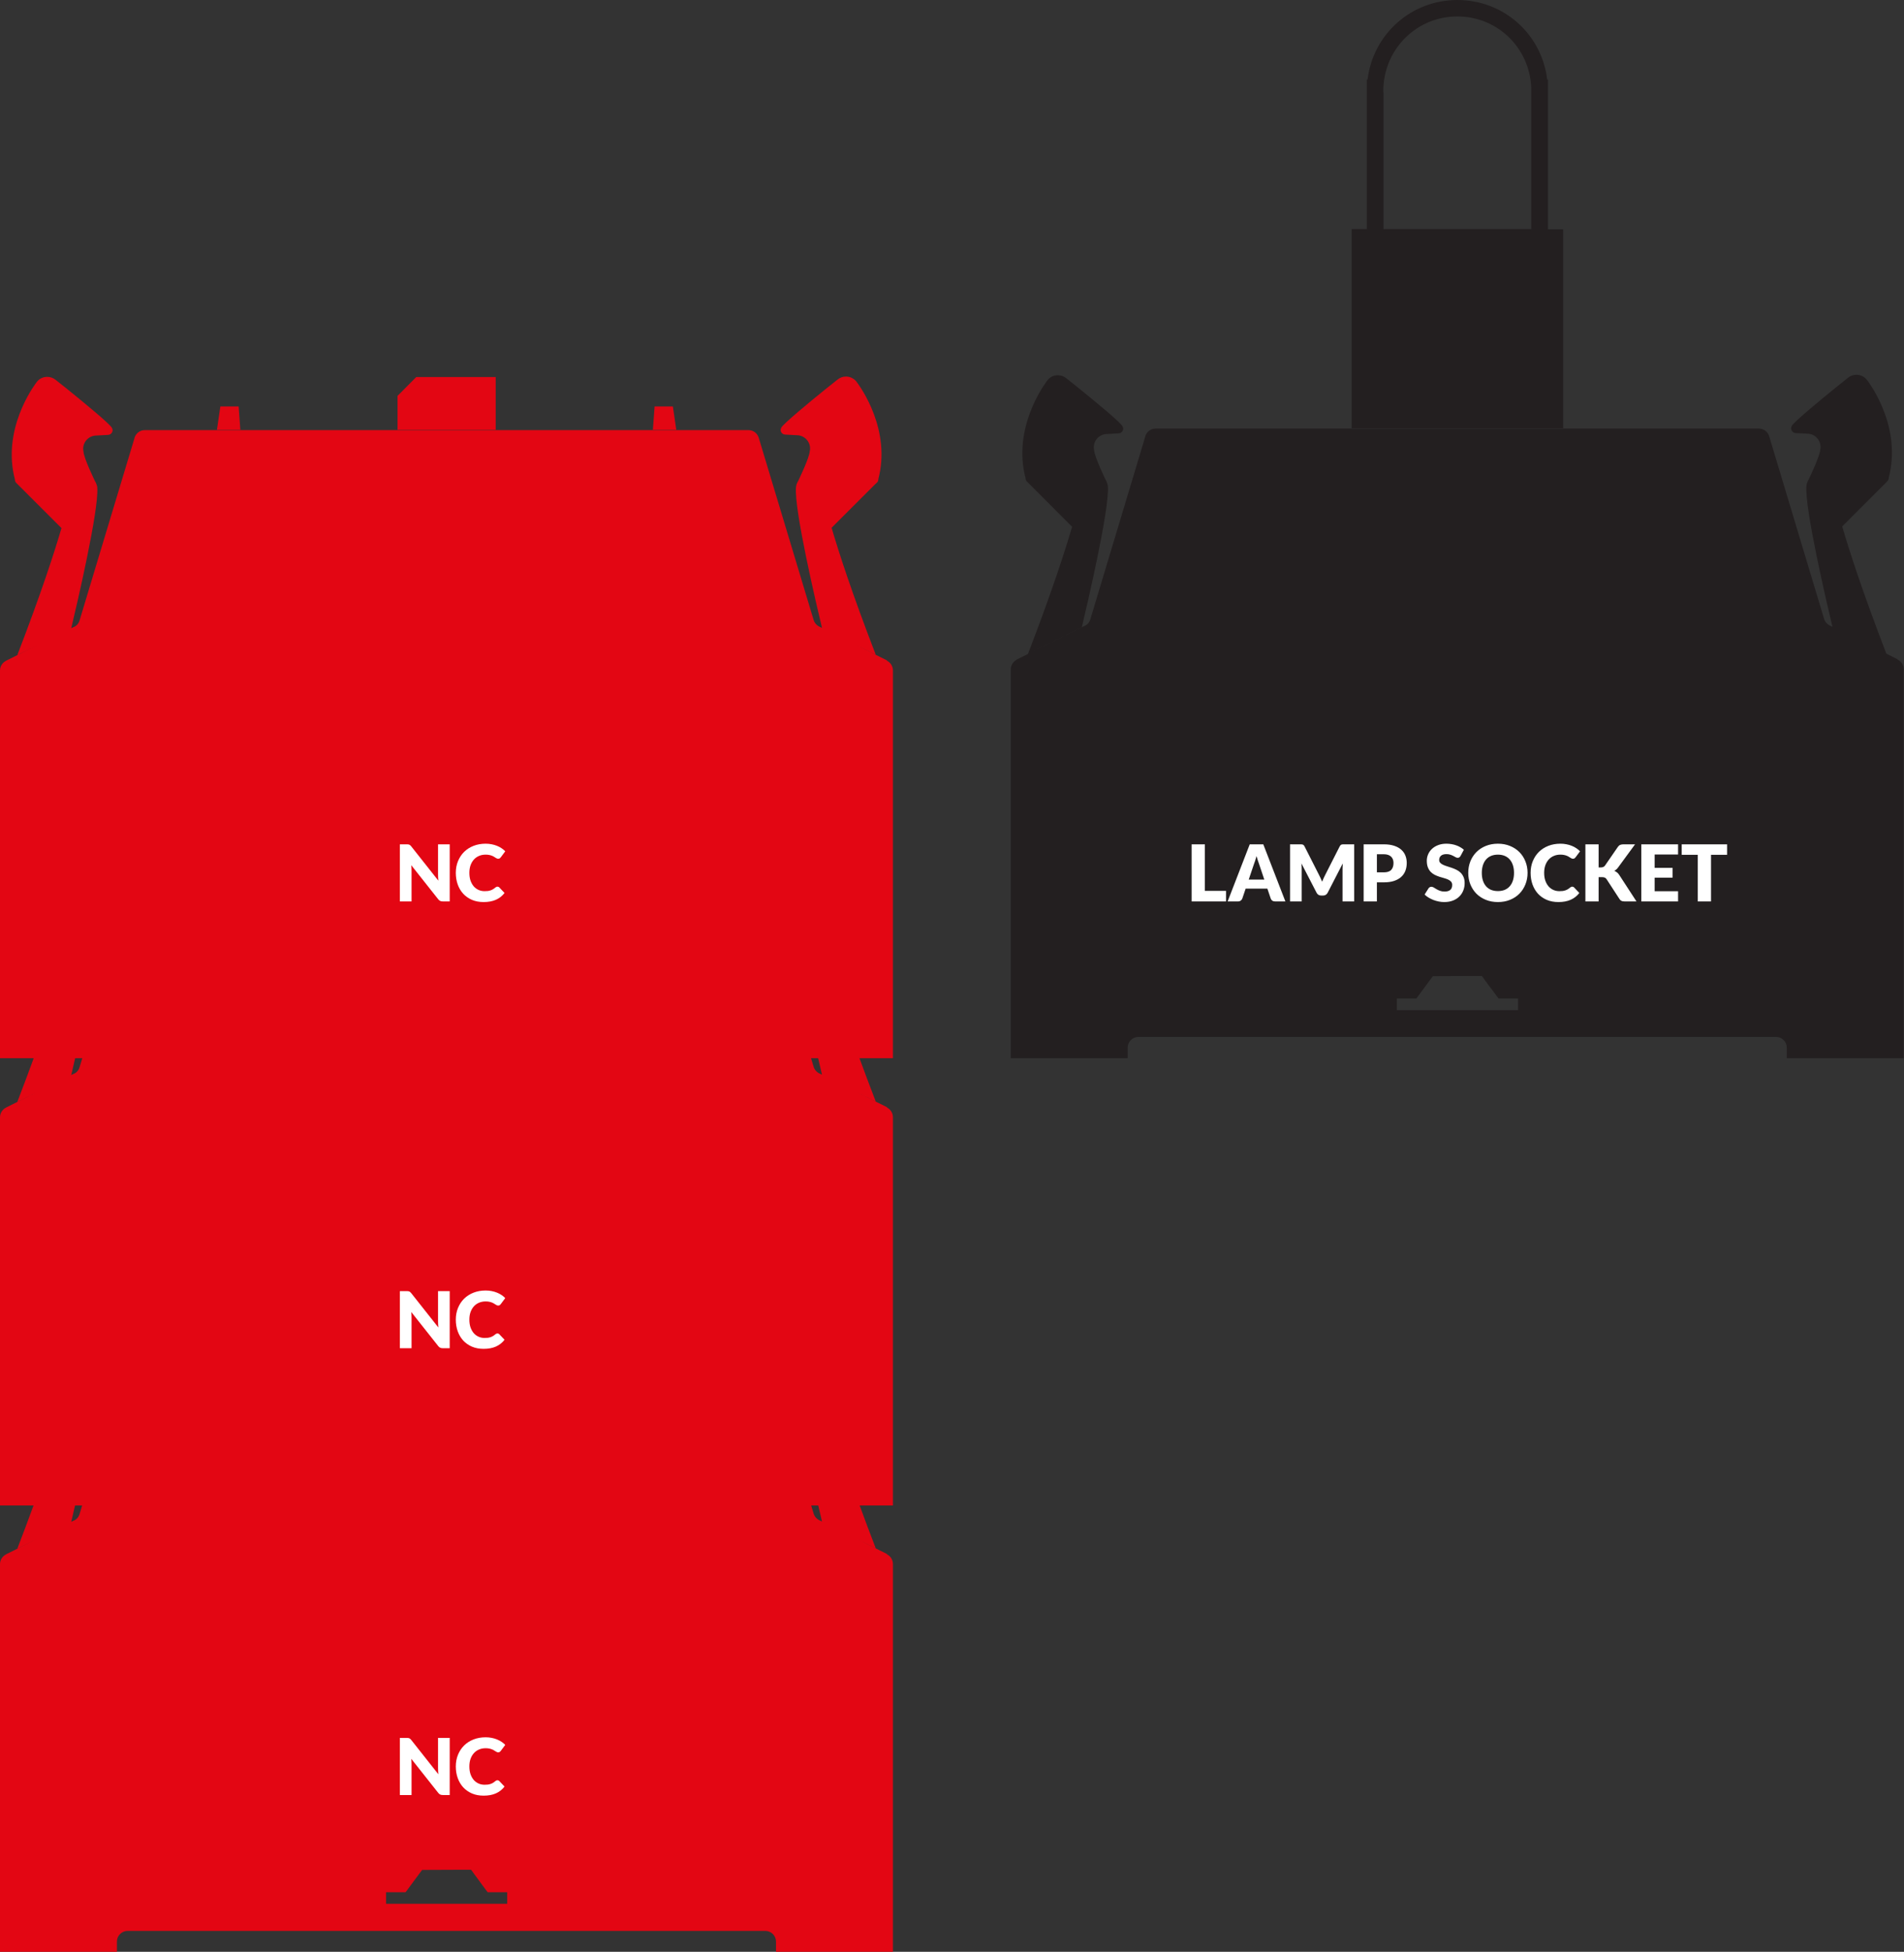
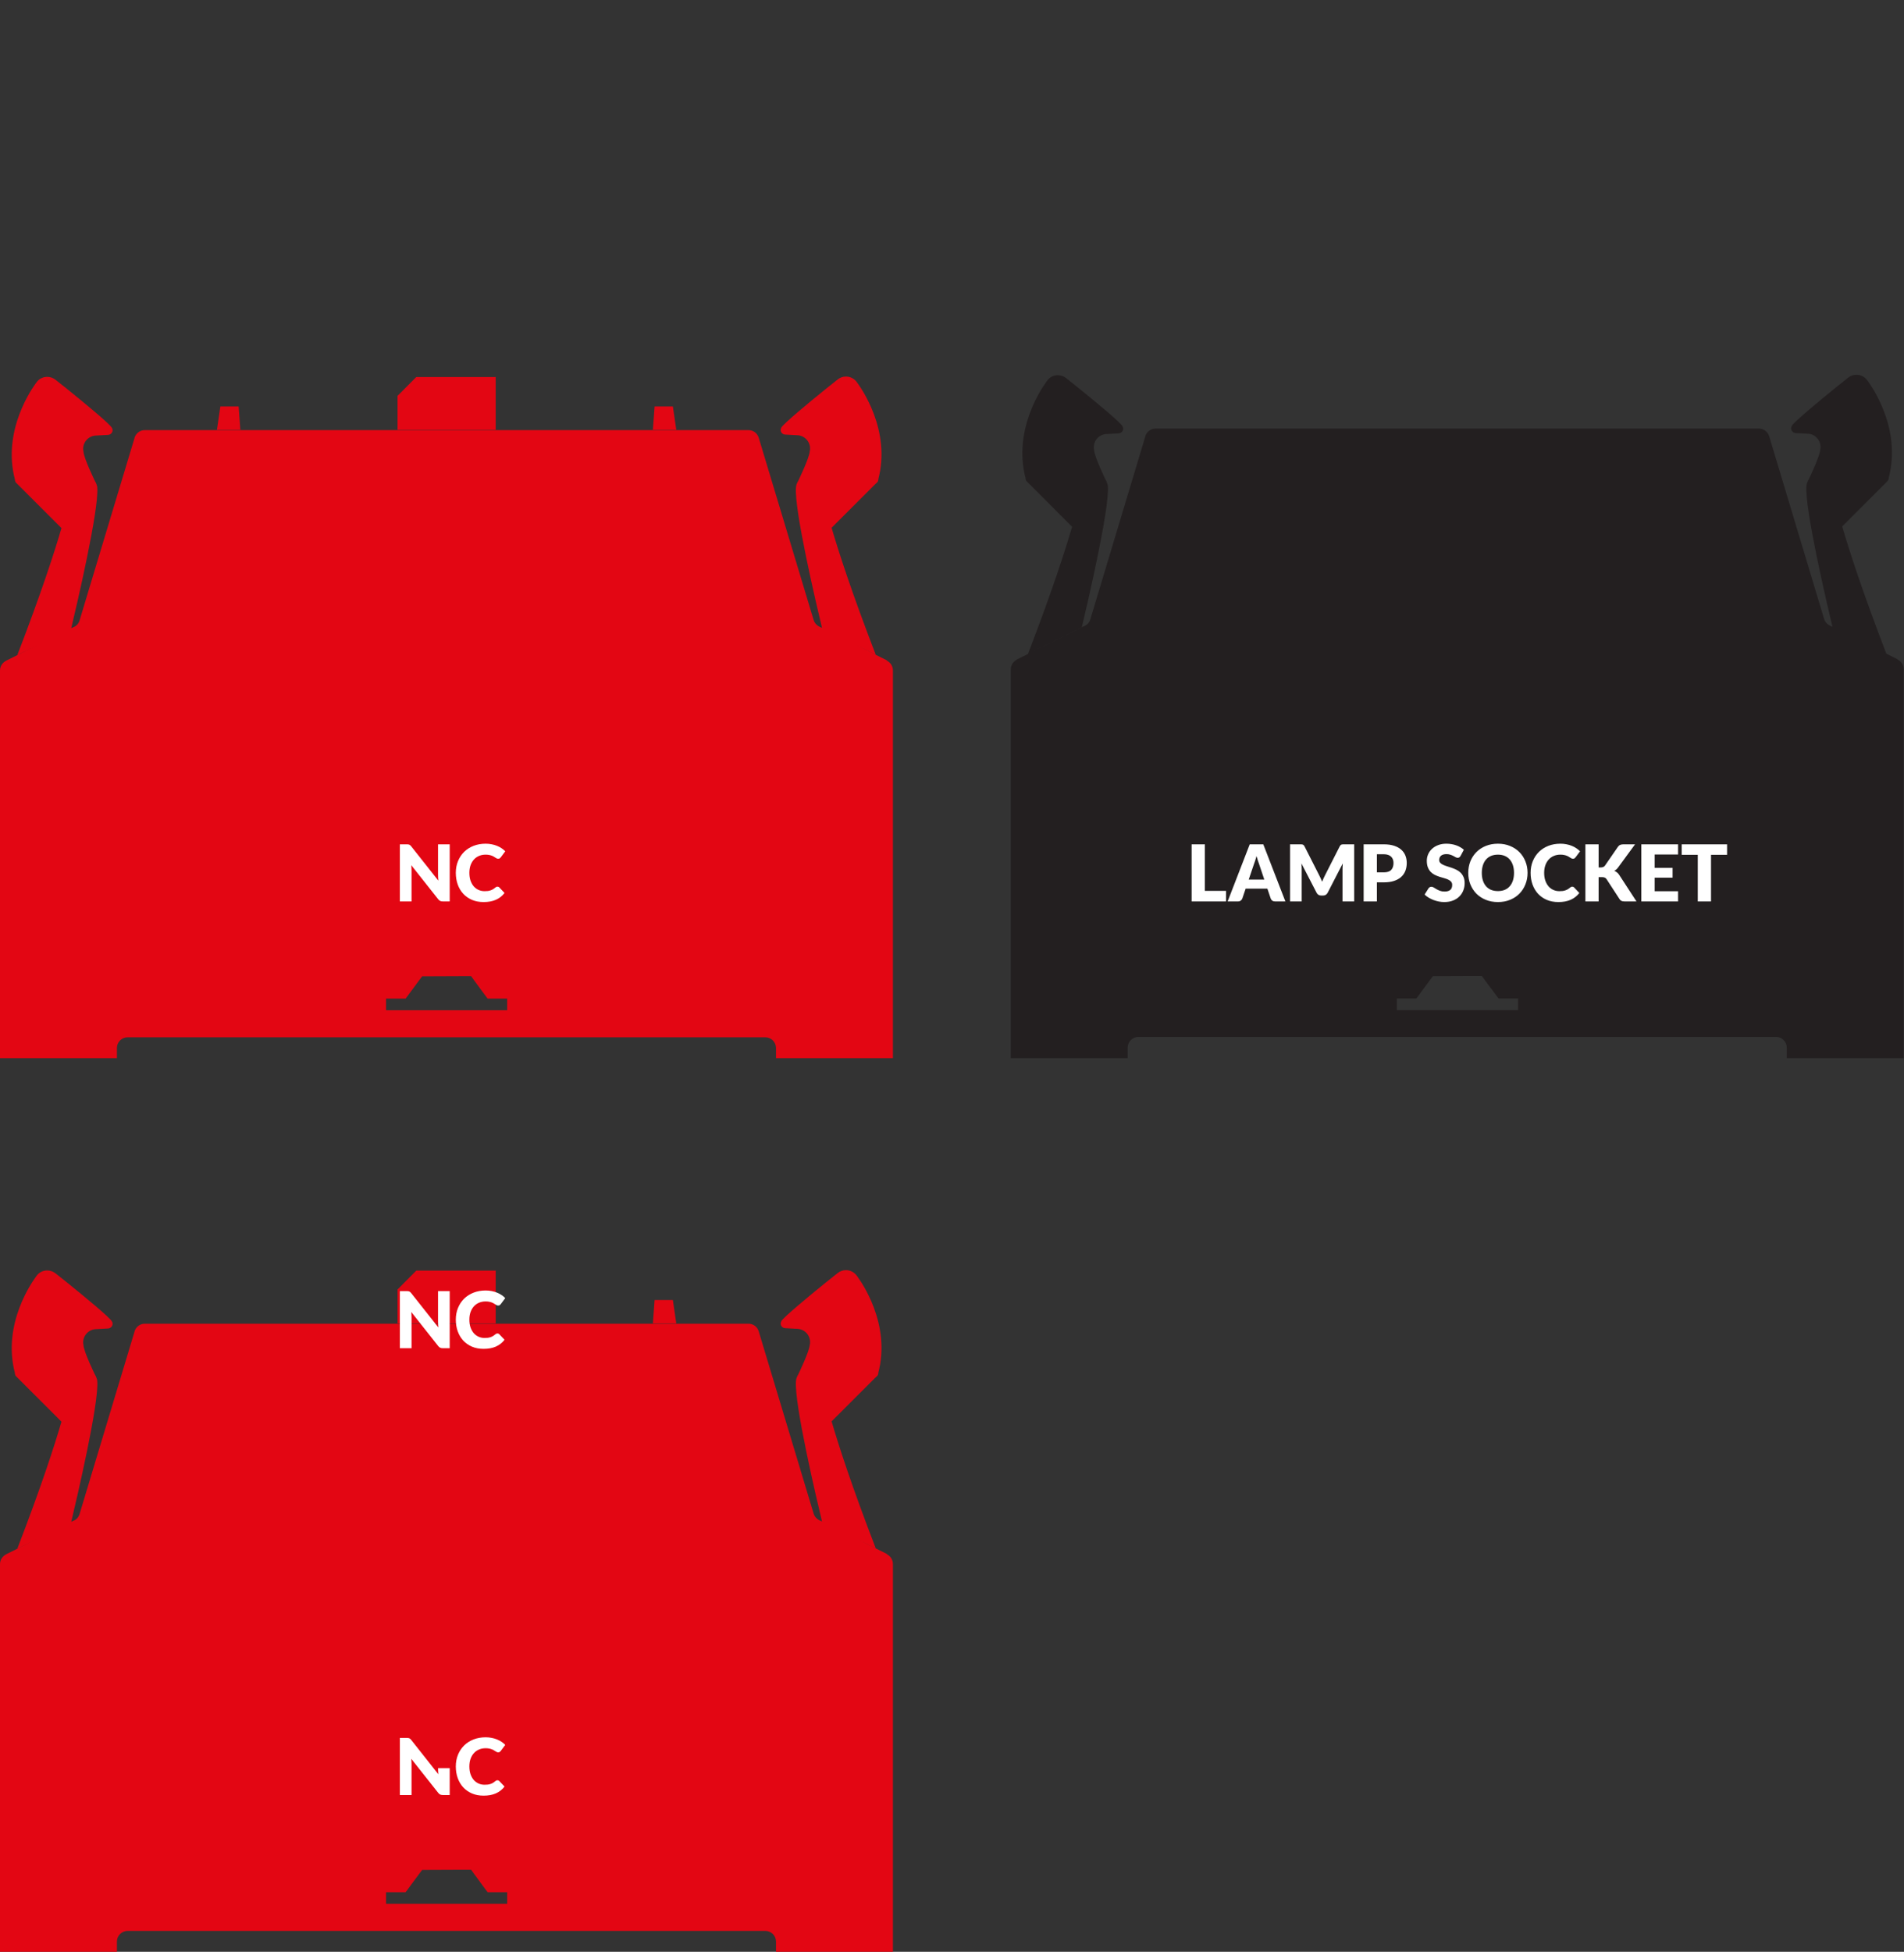
<svg xmlns="http://www.w3.org/2000/svg" width="243" height="249" viewBox="0 0 243 249" fill="none">
  <rect x="0" y="0" width="243" height="249" fill="#333333" stroke="none" />
  <g clip-path="url(#clip0_1292_878)">
    <path d="M113.209 198.253L109.316 196.318L111.767 197.523C108.703 189.585 107.023 184.372 106.134 181.331L111.668 175.802L111.984 175.506C112.063 175.388 112.103 175.23 112.103 175.092C112.201 174.716 112.281 174.341 112.34 173.986C113.348 167.805 109.336 162.731 109.276 162.652C108.96 162.277 108.486 162.04 107.972 162.04C107.557 162.04 107.201 162.178 106.905 162.415C106.905 162.415 106.252 162.928 105.343 163.659C103.288 165.317 99.928 168.102 99.71 168.556V168.575C99.671 168.654 99.631 168.753 99.631 168.852C99.631 169.188 99.908 169.444 100.244 169.444L101.687 169.523C102.636 169.523 103.387 170.293 103.387 171.221C103.387 171.34 103.387 171.458 103.347 171.557C103.308 172.406 101.865 175.368 101.865 175.368C101.805 175.447 101.766 175.546 101.726 175.644C101.647 175.802 101.608 175.98 101.588 176.158C101.331 179.001 104.217 191.224 104.908 194.107L104.671 193.988C104.276 193.83 103.96 193.495 103.841 193.1L96.825 169.819C96.647 169.267 96.133 168.872 95.52 168.872H18.48C17.867 168.872 17.373 169.267 17.175 169.819C17.175 169.819 17.175 169.839 17.175 169.859L10.159 193.139C10.04 193.554 9.744 193.89 9.329 194.028L9.092 194.146C9.783 191.263 12.649 179.021 12.412 176.197C12.412 176.02 12.333 175.842 12.274 175.684C12.234 175.585 12.194 175.486 12.135 175.407C12.135 175.407 10.692 172.465 10.653 171.597C10.633 171.478 10.613 171.36 10.613 171.261C10.613 170.333 11.364 169.563 12.313 169.563L13.756 169.484C14.092 169.484 14.369 169.207 14.369 168.891C14.369 168.793 14.349 168.694 14.29 168.615C14.29 168.615 14.29 168.615 14.29 168.595C14.072 168.121 10.712 165.357 8.657 163.698C7.748 162.968 7.095 162.454 7.095 162.454C6.799 162.217 6.423 162.079 6.028 162.079C5.494 162.079 5.02 162.316 4.724 162.691C4.664 162.77 0.652 167.845 1.66 174.025C1.719 174.4 1.799 174.756 1.897 175.131C1.897 175.289 1.937 175.427 2.016 175.546L2.312 175.842L7.846 181.371C6.957 184.412 5.277 189.624 2.214 197.562L4.664 196.358L0.771 198.293H0.791C0.336 198.51 0 198.984 0 199.537V249.059H14.922V247.697C14.922 246.947 15.535 246.334 16.286 246.334H97.675C98.426 246.334 99.038 246.947 99.038 247.697V249.059H113.96V199.537C113.96 198.984 113.644 198.51 113.19 198.293L113.209 198.253ZM64.728 242.879H49.272V241.398H51.763L52.019 241.062L52.118 240.924L52.79 240.016L53.403 239.186L53.877 238.555H53.897L58.779 238.535H60.123L60.301 238.772L60.597 239.186L60.834 239.502L60.992 239.72L61.21 240.016L61.368 240.233L61.981 241.062L62.237 241.398H64.728V242.879Z" fill="#E30613" />
    <path d="M63.265 166.423V164.508V162.099H53.126L50.734 164.508V168.832H63.265V166.423Z" fill="#E30613" />
-     <path d="M30.456 165.85H28.124L27.689 168.832H30.674L30.456 165.85Z" fill="#E30613" />
    <path d="M85.876 165.85H83.544L83.326 168.832H86.311L85.876 165.85Z" fill="#E30613" />
-     <path d="M51.925 221.715C51.998 221.715 52.06 221.718 52.11 221.725C52.16 221.732 52.205 221.745 52.245 221.765C52.285 221.782 52.323 221.807 52.36 221.84C52.396 221.873 52.438 221.918 52.485 221.975L55.945 226.35C55.931 226.21 55.921 226.075 55.915 225.945C55.908 225.812 55.905 225.687 55.905 225.57V221.715H57.395V229H56.515C56.385 229 56.275 228.98 56.185 228.94C56.095 228.9 56.008 228.827 55.925 228.72L52.49 224.38C52.5 224.507 52.508 224.632 52.515 224.755C52.521 224.875 52.525 224.988 52.525 225.095V229H51.035V221.715H51.925ZM63.488 227.115C63.528 227.115 63.568 227.123 63.608 227.14C63.648 227.153 63.687 227.178 63.723 227.215L64.393 227.92C64.1 228.303 63.731 228.593 63.288 228.79C62.848 228.983 62.327 229.08 61.723 229.08C61.17 229.08 60.673 228.987 60.233 228.8C59.797 228.61 59.425 228.35 59.118 228.02C58.815 227.687 58.581 227.293 58.418 226.84C58.255 226.383 58.173 225.888 58.173 225.355C58.173 224.812 58.267 224.313 58.453 223.86C58.64 223.403 58.9 223.01 59.233 222.68C59.57 222.35 59.971 222.093 60.438 221.91C60.905 221.727 61.42 221.635 61.983 221.635C62.257 221.635 62.513 221.66 62.753 221.71C62.996 221.757 63.223 221.823 63.433 221.91C63.643 221.993 63.837 222.095 64.013 222.215C64.19 222.332 64.347 222.462 64.483 222.605L63.913 223.37C63.877 223.417 63.833 223.46 63.783 223.5C63.733 223.537 63.663 223.555 63.573 223.555C63.513 223.555 63.456 223.542 63.403 223.515C63.35 223.488 63.293 223.457 63.233 223.42C63.173 223.38 63.106 223.338 63.033 223.295C62.963 223.248 62.878 223.207 62.778 223.17C62.681 223.13 62.566 223.097 62.433 223.07C62.303 223.043 62.15 223.03 61.973 223.03C61.666 223.03 61.386 223.085 61.133 223.195C60.88 223.302 60.661 223.457 60.478 223.66C60.298 223.86 60.157 224.103 60.053 224.39C59.953 224.677 59.903 224.998 59.903 225.355C59.903 225.728 59.953 226.06 60.053 226.35C60.157 226.64 60.295 226.885 60.468 227.085C60.645 227.282 60.85 227.432 61.083 227.535C61.316 227.638 61.566 227.69 61.833 227.69C61.986 227.69 62.127 227.683 62.253 227.67C62.38 227.653 62.496 227.627 62.603 227.59C62.713 227.553 62.816 227.507 62.913 227.45C63.013 227.39 63.113 227.317 63.213 227.23C63.253 227.197 63.297 227.17 63.343 227.15C63.39 227.127 63.438 227.115 63.488 227.115Z" fill="white" />
+     <path d="M51.925 221.715C51.998 221.715 52.06 221.718 52.11 221.725C52.16 221.732 52.205 221.745 52.245 221.765C52.285 221.782 52.323 221.807 52.36 221.84C52.396 221.873 52.438 221.918 52.485 221.975L55.945 226.35C55.931 226.21 55.921 226.075 55.915 225.945C55.908 225.812 55.905 225.687 55.905 225.57H57.395V229H56.515C56.385 229 56.275 228.98 56.185 228.94C56.095 228.9 56.008 228.827 55.925 228.72L52.49 224.38C52.5 224.507 52.508 224.632 52.515 224.755C52.521 224.875 52.525 224.988 52.525 225.095V229H51.035V221.715H51.925ZM63.488 227.115C63.528 227.115 63.568 227.123 63.608 227.14C63.648 227.153 63.687 227.178 63.723 227.215L64.393 227.92C64.1 228.303 63.731 228.593 63.288 228.79C62.848 228.983 62.327 229.08 61.723 229.08C61.17 229.08 60.673 228.987 60.233 228.8C59.797 228.61 59.425 228.35 59.118 228.02C58.815 227.687 58.581 227.293 58.418 226.84C58.255 226.383 58.173 225.888 58.173 225.355C58.173 224.812 58.267 224.313 58.453 223.86C58.64 223.403 58.9 223.01 59.233 222.68C59.57 222.35 59.971 222.093 60.438 221.91C60.905 221.727 61.42 221.635 61.983 221.635C62.257 221.635 62.513 221.66 62.753 221.71C62.996 221.757 63.223 221.823 63.433 221.91C63.643 221.993 63.837 222.095 64.013 222.215C64.19 222.332 64.347 222.462 64.483 222.605L63.913 223.37C63.877 223.417 63.833 223.46 63.783 223.5C63.733 223.537 63.663 223.555 63.573 223.555C63.513 223.555 63.456 223.542 63.403 223.515C63.35 223.488 63.293 223.457 63.233 223.42C63.173 223.38 63.106 223.338 63.033 223.295C62.963 223.248 62.878 223.207 62.778 223.17C62.681 223.13 62.566 223.097 62.433 223.07C62.303 223.043 62.15 223.03 61.973 223.03C61.666 223.03 61.386 223.085 61.133 223.195C60.88 223.302 60.661 223.457 60.478 223.66C60.298 223.86 60.157 224.103 60.053 224.39C59.953 224.677 59.903 224.998 59.903 225.355C59.903 225.728 59.953 226.06 60.053 226.35C60.157 226.64 60.295 226.885 60.468 227.085C60.645 227.282 60.85 227.432 61.083 227.535C61.316 227.638 61.566 227.69 61.833 227.69C61.986 227.69 62.127 227.683 62.253 227.67C62.38 227.653 62.496 227.627 62.603 227.59C62.713 227.553 62.816 227.507 62.913 227.45C63.013 227.39 63.113 227.317 63.213 227.23C63.253 227.197 63.297 227.17 63.343 227.15C63.39 227.127 63.438 227.115 63.488 227.115Z" fill="white" />
  </g>
  <g clip-path="url(#clip1_1292_878)">
-     <path d="M113.209 141.253L109.316 139.318L111.767 140.523C108.703 132.585 107.023 127.372 106.134 124.331L111.668 118.802L111.984 118.506C112.063 118.388 112.103 118.23 112.103 118.092C112.201 117.716 112.281 117.341 112.34 116.986C113.348 110.805 109.336 105.731 109.276 105.652C108.96 105.277 108.486 105.04 107.972 105.04C107.557 105.04 107.201 105.178 106.905 105.415C106.905 105.415 106.252 105.928 105.343 106.659C103.288 108.317 99.928 111.102 99.71 111.556V111.575C99.671 111.654 99.631 111.753 99.631 111.852C99.631 112.188 99.908 112.444 100.244 112.444L101.687 112.523C102.636 112.523 103.387 113.293 103.387 114.221C103.387 114.34 103.387 114.458 103.347 114.557C103.308 115.406 101.865 118.368 101.865 118.368C101.805 118.447 101.766 118.546 101.726 118.644C101.647 118.802 101.608 118.98 101.588 119.158C101.331 122.001 104.217 134.224 104.908 137.107L104.671 136.988C104.276 136.83 103.96 136.495 103.841 136.1L96.825 112.819C96.647 112.267 96.133 111.872 95.52 111.872H18.48C17.867 111.872 17.373 112.267 17.175 112.819C17.175 112.819 17.175 112.839 17.175 112.859L10.159 136.139C10.04 136.554 9.744 136.89 9.329 137.028L9.092 137.146C9.783 134.263 12.649 122.021 12.412 119.197C12.412 119.02 12.333 118.842 12.274 118.684C12.234 118.585 12.194 118.486 12.135 118.407C12.135 118.407 10.692 115.465 10.653 114.597C10.633 114.478 10.613 114.36 10.613 114.261C10.613 113.333 11.364 112.563 12.313 112.563L13.756 112.484C14.092 112.484 14.369 112.207 14.369 111.891C14.369 111.793 14.349 111.694 14.29 111.615C14.29 111.615 14.29 111.615 14.29 111.595C14.072 111.121 10.712 108.357 8.657 106.698C7.748 105.968 7.095 105.454 7.095 105.454C6.799 105.217 6.423 105.079 6.028 105.079C5.494 105.079 5.02 105.316 4.724 105.691C4.664 105.77 0.652 110.845 1.66 117.025C1.719 117.4 1.799 117.756 1.897 118.131C1.897 118.289 1.937 118.427 2.016 118.546L2.312 118.842L7.846 124.371C6.957 127.412 5.277 132.624 2.214 140.562L4.664 139.358L0.771 141.293H0.791C0.336 141.51 0 141.984 0 142.537V192.059H14.922V190.697C14.922 189.947 15.535 189.334 16.286 189.334H97.675C98.426 189.334 99.038 189.947 99.038 190.697V192.059H113.96V142.537C113.96 141.984 113.644 141.51 113.19 141.293L113.209 141.253ZM64.728 185.879H49.272V184.398H51.763L52.019 184.062L52.118 183.924L52.79 183.016L53.403 182.186L53.877 181.555H53.897L58.779 181.535H60.123L60.301 181.772L60.597 182.186L60.834 182.502L60.992 182.72L61.21 183.016L61.368 183.233L61.981 184.062L62.237 184.398H64.728V185.879Z" fill="#E30613" />
    <path d="M63.265 109.423V107.508V105.099H53.126L50.734 107.508V111.832H63.265V109.423Z" fill="#E30613" />
    <path d="M30.456 108.85H28.124L27.689 111.832H30.674L30.456 108.85Z" fill="#E30613" />
    <path d="M85.876 108.85H83.544L83.326 111.832H86.311L85.876 108.85Z" fill="#E30613" />
    <path d="M51.925 164.715C51.998 164.715 52.06 164.718 52.11 164.725C52.16 164.732 52.205 164.745 52.245 164.765C52.285 164.782 52.323 164.807 52.36 164.84C52.396 164.873 52.438 164.918 52.485 164.975L55.945 169.35C55.931 169.21 55.921 169.075 55.915 168.945C55.908 168.812 55.905 168.687 55.905 168.57V164.715H57.395V172H56.515C56.385 172 56.275 171.98 56.185 171.94C56.095 171.9 56.008 171.827 55.925 171.72L52.49 167.38C52.5 167.507 52.508 167.632 52.515 167.755C52.521 167.875 52.525 167.988 52.525 168.095V172H51.035V164.715H51.925ZM63.488 170.115C63.528 170.115 63.568 170.123 63.608 170.14C63.648 170.153 63.687 170.178 63.723 170.215L64.393 170.92C64.1 171.303 63.731 171.593 63.288 171.79C62.848 171.983 62.327 172.08 61.723 172.08C61.17 172.08 60.673 171.987 60.233 171.8C59.797 171.61 59.425 171.35 59.118 171.02C58.815 170.687 58.581 170.293 58.418 169.84C58.255 169.383 58.173 168.888 58.173 168.355C58.173 167.812 58.267 167.313 58.453 166.86C58.64 166.403 58.9 166.01 59.233 165.68C59.57 165.35 59.971 165.093 60.438 164.91C60.905 164.727 61.42 164.635 61.983 164.635C62.257 164.635 62.513 164.66 62.753 164.71C62.996 164.757 63.223 164.823 63.433 164.91C63.643 164.993 63.837 165.095 64.013 165.215C64.19 165.332 64.347 165.462 64.483 165.605L63.913 166.37C63.877 166.417 63.833 166.46 63.783 166.5C63.733 166.537 63.663 166.555 63.573 166.555C63.513 166.555 63.456 166.542 63.403 166.515C63.35 166.488 63.293 166.457 63.233 166.42C63.173 166.38 63.106 166.338 63.033 166.295C62.963 166.248 62.878 166.207 62.778 166.17C62.681 166.13 62.566 166.097 62.433 166.07C62.303 166.043 62.15 166.03 61.973 166.03C61.666 166.03 61.386 166.085 61.133 166.195C60.88 166.302 60.661 166.457 60.478 166.66C60.298 166.86 60.157 167.103 60.053 167.39C59.953 167.677 59.903 167.998 59.903 168.355C59.903 168.728 59.953 169.06 60.053 169.35C60.157 169.64 60.295 169.885 60.468 170.085C60.645 170.282 60.85 170.432 61.083 170.535C61.316 170.638 61.566 170.69 61.833 170.69C61.986 170.69 62.127 170.683 62.253 170.67C62.38 170.653 62.496 170.627 62.603 170.59C62.713 170.553 62.816 170.507 62.913 170.45C63.013 170.39 63.113 170.317 63.213 170.23C63.253 170.197 63.297 170.17 63.343 170.15C63.39 170.127 63.438 170.115 63.488 170.115Z" fill="white" />
  </g>
  <g clip-path="url(#clip2_1292_878)">
-     <path d="M199.499 42.17V29.248H197.562V10.152H197.463C196.771 4.373 191.929 0 186 0C180.071 0 175.228 4.393 174.537 10.152H174.438V29.228H172.501V54.637H199.499V42.17ZM176.553 11.794V11.24C176.75 6.115 180.881 2.098 186 2.098C191.119 2.098 195.25 6.115 195.427 11.24V29.228H176.572V11.794H176.553Z" fill="#231F20" />
    <path d="M242.209 84.123L240.747 83.391C237.683 75.435 236.003 70.211 235.114 67.164L240.648 61.623L240.945 61.306C241.024 61.187 241.063 61.049 241.063 60.891C241.162 60.514 241.241 60.139 241.3 59.763C242.308 53.588 238.296 48.483 238.237 48.423C237.921 48.047 237.446 47.81 236.932 47.81C236.517 47.81 236.162 47.949 235.865 48.186C235.865 48.186 235.213 48.701 234.304 49.433C232.248 51.095 228.888 53.885 228.671 54.34V54.36C228.631 54.439 228.592 54.538 228.592 54.637C228.592 54.974 228.869 55.251 229.205 55.251L230.647 55.33C231.596 55.33 232.347 56.102 232.347 57.032C232.347 57.15 232.347 57.269 232.308 57.368C232.268 58.219 230.825 61.187 230.825 61.187C230.766 61.267 230.726 61.365 230.687 61.464C230.608 61.623 230.568 61.781 230.549 61.979C230.292 64.829 233.177 77.078 233.869 79.967L233.632 79.848C233.236 79.69 232.92 79.354 232.802 78.958L225.785 55.627C225.607 55.073 225.094 54.677 224.481 54.677H147.48C146.867 54.677 146.373 55.073 146.175 55.627C146.175 55.627 146.175 55.647 146.175 55.666L139.159 78.997C139.04 79.413 138.744 79.749 138.329 79.888L138.092 80.007L136.135 80.976L131.214 83.41L138.072 80.007C138.764 77.117 141.629 64.848 141.392 62.019C141.372 61.84 141.313 61.662 141.254 61.504C141.214 61.405 141.175 61.306 141.115 61.227C141.115 61.227 139.673 58.278 139.633 57.408C139.613 57.289 139.594 57.19 139.594 57.071C139.594 56.141 140.345 55.369 141.293 55.369L142.736 55.29C143.072 55.29 143.349 55.013 143.349 54.697C143.349 54.598 143.329 54.499 143.27 54.42C143.27 54.42 143.27 54.42 143.27 54.4C143.072 53.925 139.692 51.154 137.637 49.492C136.728 48.76 136.076 48.245 136.076 48.245C135.779 48.008 135.404 47.869 135.008 47.869C134.475 47.869 134 48.107 133.704 48.483C133.645 48.562 129.632 53.648 130.64 59.842C130.7 60.218 130.779 60.574 130.878 60.95C130.878 61.108 130.917 61.247 130.996 61.365L131.293 61.662L136.827 67.203C135.937 70.251 134.257 75.475 131.194 83.43L129.751 84.142H129.791C129.336 84.38 129 84.835 129 85.389V135.02H143.922V133.654C143.922 132.902 144.535 132.289 145.286 132.289H226.675C227.426 132.289 228.038 132.902 228.038 133.654V135.02H242.96V85.389C242.96 84.835 242.644 84.36 242.17 84.142L242.209 84.123ZM193.728 128.865H178.272V127.381H180.762L181.019 127.045L181.118 126.906L181.79 125.996L182.403 125.165L182.877 124.532H182.897L187.779 124.512H189.123L189.301 124.749L189.597 125.165L189.834 125.482L189.992 125.699L190.21 125.996L190.388 126.214L191 127.045L191.257 127.381H193.748V128.865H193.728Z" fill="#231F20" />
    <path d="M153.773 113.65H156.473V115H152.083V107.715H153.773V113.65ZM164.049 115H162.739C162.592 115 162.471 114.967 162.374 114.9C162.281 114.83 162.216 114.742 162.179 114.635L161.749 113.365H158.979L158.549 114.635C158.516 114.728 158.451 114.813 158.354 114.89C158.257 114.963 158.139 115 157.999 115H156.679L159.499 107.715H161.229L164.049 115ZM159.369 112.215H161.359L160.689 110.22C160.646 110.093 160.594 109.945 160.534 109.775C160.477 109.602 160.421 109.415 160.364 109.215C160.311 109.418 160.256 109.607 160.199 109.78C160.142 109.953 160.089 110.103 160.039 110.23L159.369 112.215ZM168.367 111.67C168.434 111.797 168.497 111.928 168.557 112.065C168.62 112.202 168.68 112.342 168.737 112.485C168.794 112.338 168.854 112.197 168.917 112.06C168.98 111.92 169.045 111.785 169.112 111.655L170.982 107.975C171.015 107.912 171.049 107.863 171.082 107.83C171.119 107.793 171.159 107.767 171.202 107.75C171.245 107.733 171.294 107.723 171.347 107.72C171.404 107.717 171.469 107.715 171.542 107.715H172.832V115H171.342V110.81C171.342 110.607 171.352 110.387 171.372 110.15L169.442 113.895C169.382 114.012 169.3 114.1 169.197 114.16C169.097 114.22 168.982 114.25 168.852 114.25H168.622C168.492 114.25 168.375 114.22 168.272 114.16C168.172 114.1 168.092 114.012 168.032 113.895L166.092 110.145C166.105 110.262 166.115 110.378 166.122 110.495C166.129 110.608 166.132 110.713 166.132 110.81V115H164.642V107.715H165.932C166.005 107.715 166.069 107.717 166.122 107.72C166.179 107.723 166.229 107.733 166.272 107.75C166.315 107.767 166.354 107.793 166.387 107.83C166.424 107.863 166.459 107.912 166.492 107.975L168.367 111.67ZM175.727 112.565V115H174.037V107.715H176.607C177.12 107.715 177.56 107.777 177.927 107.9C178.297 108.02 178.6 108.187 178.837 108.4C179.077 108.613 179.253 108.865 179.367 109.155C179.48 109.445 179.537 109.758 179.537 110.095C179.537 110.458 179.478 110.792 179.362 111.095C179.245 111.398 179.067 111.658 178.827 111.875C178.587 112.092 178.282 112.262 177.912 112.385C177.545 112.505 177.11 112.565 176.607 112.565H175.727ZM175.727 111.29H176.607C177.047 111.29 177.363 111.185 177.557 110.975C177.75 110.765 177.847 110.472 177.847 110.095C177.847 109.928 177.822 109.777 177.772 109.64C177.722 109.503 177.645 109.387 177.542 109.29C177.442 109.19 177.313 109.113 177.157 109.06C177.003 109.007 176.82 108.98 176.607 108.98H175.727V111.29ZM186.407 109.195C186.357 109.275 186.304 109.335 186.247 109.375C186.194 109.415 186.124 109.435 186.037 109.435C185.96 109.435 185.877 109.412 185.787 109.365C185.7 109.315 185.6 109.26 185.487 109.2C185.377 109.14 185.25 109.087 185.107 109.04C184.964 108.99 184.8 108.965 184.617 108.965C184.3 108.965 184.064 109.033 183.907 109.17C183.754 109.303 183.677 109.485 183.677 109.715C183.677 109.862 183.724 109.983 183.817 110.08C183.91 110.177 184.032 110.26 184.182 110.33C184.335 110.4 184.509 110.465 184.702 110.525C184.899 110.582 185.099 110.647 185.302 110.72C185.505 110.79 185.704 110.873 185.897 110.97C186.094 111.067 186.267 111.19 186.417 111.34C186.57 111.49 186.694 111.673 186.787 111.89C186.88 112.103 186.927 112.362 186.927 112.665C186.927 113.002 186.869 113.317 186.752 113.61C186.635 113.903 186.465 114.16 186.242 114.38C186.022 114.597 185.749 114.768 185.422 114.895C185.099 115.018 184.73 115.08 184.317 115.08C184.09 115.08 183.859 115.057 183.622 115.01C183.389 114.963 183.162 114.898 182.942 114.815C182.722 114.728 182.515 114.627 182.322 114.51C182.129 114.393 181.96 114.263 181.817 114.12L182.317 113.33C182.354 113.27 182.405 113.222 182.472 113.185C182.539 113.148 182.61 113.13 182.687 113.13C182.787 113.13 182.887 113.162 182.987 113.225C183.09 113.288 183.205 113.358 183.332 113.435C183.462 113.512 183.61 113.582 183.777 113.645C183.944 113.708 184.14 113.74 184.367 113.74C184.674 113.74 184.912 113.673 185.082 113.54C185.252 113.403 185.337 113.188 185.337 112.895C185.337 112.725 185.29 112.587 185.197 112.48C185.104 112.373 184.98 112.285 184.827 112.215C184.677 112.145 184.505 112.083 184.312 112.03C184.119 111.977 183.92 111.918 183.717 111.855C183.514 111.788 183.315 111.708 183.122 111.615C182.929 111.518 182.755 111.393 182.602 111.24C182.452 111.083 182.33 110.89 182.237 110.66C182.144 110.427 182.097 110.14 182.097 109.8C182.097 109.527 182.152 109.26 182.262 109C182.372 108.74 182.534 108.508 182.747 108.305C182.96 108.102 183.222 107.94 183.532 107.82C183.842 107.697 184.197 107.635 184.597 107.635C184.82 107.635 185.037 107.653 185.247 107.69C185.46 107.723 185.662 107.775 185.852 107.845C186.042 107.912 186.219 107.993 186.382 108.09C186.549 108.183 186.697 108.29 186.827 108.41L186.407 109.195ZM194.957 111.355C194.957 111.882 194.865 112.372 194.682 112.825C194.502 113.278 194.247 113.673 193.917 114.01C193.587 114.343 193.189 114.605 192.722 114.795C192.259 114.985 191.744 115.08 191.177 115.08C190.61 115.08 190.094 114.985 189.627 114.795C189.16 114.605 188.76 114.343 188.427 114.01C188.097 113.673 187.84 113.278 187.657 112.825C187.477 112.372 187.387 111.882 187.387 111.355C187.387 110.828 187.477 110.338 187.657 109.885C187.84 109.432 188.097 109.038 188.427 108.705C188.76 108.372 189.16 108.11 189.627 107.92C190.094 107.73 190.61 107.635 191.177 107.635C191.744 107.635 192.259 107.732 192.722 107.925C193.189 108.115 193.587 108.377 193.917 108.71C194.247 109.043 194.502 109.437 194.682 109.89C194.865 110.343 194.957 110.832 194.957 111.355ZM193.227 111.355C193.227 110.995 193.18 110.672 193.087 110.385C192.994 110.095 192.859 109.85 192.682 109.65C192.509 109.45 192.295 109.297 192.042 109.19C191.789 109.083 191.5 109.03 191.177 109.03C190.85 109.03 190.559 109.083 190.302 109.19C190.049 109.297 189.834 109.45 189.657 109.65C189.484 109.85 189.35 110.095 189.257 110.385C189.164 110.672 189.117 110.995 189.117 111.355C189.117 111.718 189.164 112.045 189.257 112.335C189.35 112.622 189.484 112.865 189.657 113.065C189.834 113.265 190.049 113.418 190.302 113.525C190.559 113.628 190.85 113.68 191.177 113.68C191.5 113.68 191.789 113.628 192.042 113.525C192.295 113.418 192.509 113.265 192.682 113.065C192.859 112.865 192.994 112.622 193.087 112.335C193.18 112.045 193.227 111.718 193.227 111.355ZM200.66 113.115C200.7 113.115 200.74 113.123 200.78 113.14C200.82 113.153 200.858 113.178 200.895 113.215L201.565 113.92C201.272 114.303 200.903 114.593 200.46 114.79C200.02 114.983 199.498 115.08 198.895 115.08C198.342 115.08 197.845 114.987 197.405 114.8C196.968 114.61 196.597 114.35 196.29 114.02C195.987 113.687 195.753 113.293 195.59 112.84C195.427 112.383 195.345 111.888 195.345 111.355C195.345 110.812 195.438 110.313 195.625 109.86C195.812 109.403 196.072 109.01 196.405 108.68C196.742 108.35 197.143 108.093 197.61 107.91C198.077 107.727 198.592 107.635 199.155 107.635C199.428 107.635 199.685 107.66 199.925 107.71C200.168 107.757 200.395 107.823 200.605 107.91C200.815 107.993 201.008 108.095 201.185 108.215C201.362 108.332 201.518 108.462 201.655 108.605L201.085 109.37C201.048 109.417 201.005 109.46 200.955 109.5C200.905 109.537 200.835 109.555 200.745 109.555C200.685 109.555 200.628 109.542 200.575 109.515C200.522 109.488 200.465 109.457 200.405 109.42C200.345 109.38 200.278 109.338 200.205 109.295C200.135 109.248 200.05 109.207 199.95 109.17C199.853 109.13 199.738 109.097 199.605 109.07C199.475 109.043 199.322 109.03 199.145 109.03C198.838 109.03 198.558 109.085 198.305 109.195C198.052 109.302 197.833 109.457 197.65 109.66C197.47 109.86 197.328 110.103 197.225 110.39C197.125 110.677 197.075 110.998 197.075 111.355C197.075 111.728 197.125 112.06 197.225 112.35C197.328 112.64 197.467 112.885 197.64 113.085C197.817 113.282 198.022 113.432 198.255 113.535C198.488 113.638 198.738 113.69 199.005 113.69C199.158 113.69 199.298 113.683 199.425 113.67C199.552 113.653 199.668 113.627 199.775 113.59C199.885 113.553 199.988 113.507 200.085 113.45C200.185 113.39 200.285 113.317 200.385 113.23C200.425 113.197 200.468 113.17 200.515 113.15C200.562 113.127 200.61 113.115 200.66 113.115ZM204.027 110.665H204.297C204.547 110.665 204.727 110.587 204.837 110.43L206.477 108.05C206.567 107.92 206.669 107.832 206.782 107.785C206.899 107.738 207.041 107.715 207.207 107.715H208.677L206.517 110.66C206.441 110.767 206.361 110.855 206.277 110.925C206.194 110.995 206.109 111.053 206.022 111.1C206.149 111.147 206.264 111.212 206.367 111.295C206.474 111.375 206.571 111.483 206.657 111.62L208.857 115H207.347C207.251 115 207.167 114.993 207.097 114.98C207.031 114.967 206.972 114.947 206.922 114.92C206.872 114.893 206.829 114.862 206.792 114.825C206.756 114.785 206.721 114.74 206.687 114.69L205.037 112.155C204.977 112.062 204.901 111.997 204.807 111.96C204.717 111.92 204.594 111.9 204.437 111.9H204.027V115H202.337V107.715H204.027V110.665ZM214.166 107.715V109.015H211.176V110.715H213.466V111.965H211.176V113.7H214.166V115H209.476V107.715H214.166ZM220.42 107.715V109.055H218.37V115H216.68V109.055H214.63V107.715H220.42Z" fill="white" />
  </g>
  <g clip-path="url(#clip3_1292_878)">
    <path d="M113.209 84.253L109.316 82.318L111.767 83.523C108.703 75.585 107.023 70.372 106.134 67.331L111.668 61.802L111.984 61.506C112.063 61.388 112.103 61.23 112.103 61.092C112.201 60.716 112.281 60.341 112.34 59.986C113.348 53.805 109.336 48.731 109.276 48.652C108.96 48.276 108.486 48.04 107.972 48.04C107.557 48.04 107.201 48.178 106.905 48.415C106.905 48.415 106.252 48.928 105.343 49.659C103.288 51.317 99.928 54.102 99.71 54.556V54.575C99.671 54.654 99.631 54.753 99.631 54.852C99.631 55.188 99.908 55.444 100.244 55.444L101.687 55.523C102.636 55.523 103.387 56.293 103.387 57.221C103.387 57.34 103.387 57.458 103.347 57.557C103.308 58.406 101.865 61.368 101.865 61.368C101.805 61.447 101.766 61.546 101.726 61.644C101.647 61.802 101.608 61.98 101.588 62.158C101.331 65.001 104.217 77.224 104.908 80.107L104.671 79.988C104.276 79.83 103.96 79.495 103.841 79.1L96.825 55.819C96.647 55.267 96.133 54.872 95.52 54.872H18.48C17.867 54.872 17.373 55.267 17.175 55.819C17.175 55.819 17.175 55.839 17.175 55.859L10.159 79.139C10.04 79.554 9.744 79.889 9.329 80.028L9.092 80.146C9.783 77.263 12.649 65.021 12.412 62.197C12.412 62.02 12.333 61.842 12.274 61.684C12.234 61.585 12.194 61.486 12.135 61.407C12.135 61.407 10.692 58.465 10.653 57.596C10.633 57.478 10.613 57.36 10.613 57.261C10.613 56.333 11.364 55.563 12.313 55.563L13.756 55.484C14.092 55.484 14.369 55.207 14.369 54.891C14.369 54.793 14.349 54.694 14.29 54.615C14.29 54.615 14.29 54.615 14.29 54.595C14.072 54.121 10.712 51.357 8.657 49.698C7.748 48.968 7.095 48.454 7.095 48.454C6.799 48.217 6.423 48.079 6.028 48.079C5.494 48.079 5.02 48.316 4.724 48.691C4.664 48.77 0.652 53.845 1.66 60.025C1.719 60.4 1.799 60.756 1.897 61.131C1.897 61.289 1.937 61.427 2.016 61.546L2.312 61.842L7.846 67.371C6.957 70.412 5.277 75.624 2.214 83.562L4.664 82.358L0.771 84.293H0.791C0.336 84.51 0 84.984 0 85.537V135.059H14.922V133.697C14.922 132.947 15.535 132.334 16.286 132.334H97.675C98.426 132.334 99.038 132.947 99.038 133.697V135.059H113.96V85.537C113.96 84.984 113.644 84.51 113.19 84.293L113.209 84.253ZM64.728 128.879H49.272V127.398H51.763L52.019 127.062L52.118 126.924L52.79 126.016L53.403 125.186L53.877 124.555H53.897L58.779 124.535H60.123L60.301 124.772L60.597 125.186L60.834 125.502L60.992 125.72L61.21 126.016L61.368 126.233L61.981 127.062L62.237 127.398H64.728V128.879Z" fill="#E30613" />
    <path d="M63.265 52.423V50.508V48.099H53.126L50.734 50.508V54.832H63.265V52.423Z" fill="#E30613" />
    <path d="M30.456 51.851H28.124L27.689 54.832H30.674L30.456 51.851Z" fill="#E30613" />
    <path d="M85.876 51.851H83.544L83.326 54.832H86.311L85.876 51.851Z" fill="#E30613" />
    <path d="M51.925 107.715C51.998 107.715 52.06 107.718 52.11 107.725C52.16 107.732 52.205 107.745 52.245 107.765C52.285 107.782 52.323 107.807 52.36 107.84C52.396 107.873 52.438 107.918 52.485 107.975L55.945 112.35C55.931 112.21 55.921 112.075 55.915 111.945C55.908 111.812 55.905 111.687 55.905 111.57V107.715H57.395V115H56.515C56.385 115 56.275 114.98 56.185 114.94C56.095 114.9 56.008 114.827 55.925 114.72L52.49 110.38C52.5 110.507 52.508 110.632 52.515 110.755C52.521 110.875 52.525 110.988 52.525 111.095V115H51.035V107.715H51.925ZM63.488 113.115C63.528 113.115 63.568 113.123 63.608 113.14C63.648 113.153 63.687 113.178 63.723 113.215L64.393 113.92C64.1 114.303 63.731 114.593 63.288 114.79C62.848 114.983 62.327 115.08 61.723 115.08C61.17 115.08 60.673 114.987 60.233 114.8C59.797 114.61 59.425 114.35 59.118 114.02C58.815 113.687 58.581 113.293 58.418 112.84C58.255 112.383 58.173 111.888 58.173 111.355C58.173 110.812 58.267 110.313 58.453 109.86C58.64 109.403 58.9 109.01 59.233 108.68C59.57 108.35 59.971 108.093 60.438 107.91C60.905 107.727 61.42 107.635 61.983 107.635C62.257 107.635 62.513 107.66 62.753 107.71C62.996 107.757 63.223 107.823 63.433 107.91C63.643 107.993 63.837 108.095 64.013 108.215C64.19 108.332 64.347 108.462 64.483 108.605L63.913 109.37C63.877 109.417 63.833 109.46 63.783 109.5C63.733 109.537 63.663 109.555 63.573 109.555C63.513 109.555 63.456 109.542 63.403 109.515C63.35 109.488 63.293 109.457 63.233 109.42C63.173 109.38 63.106 109.338 63.033 109.295C62.963 109.248 62.878 109.207 62.778 109.17C62.681 109.13 62.566 109.097 62.433 109.07C62.303 109.043 62.15 109.03 61.973 109.03C61.666 109.03 61.386 109.085 61.133 109.195C60.88 109.302 60.661 109.457 60.478 109.66C60.298 109.86 60.157 110.103 60.053 110.39C59.953 110.677 59.903 110.998 59.903 111.355C59.903 111.728 59.953 112.06 60.053 112.35C60.157 112.64 60.295 112.885 60.468 113.085C60.645 113.282 60.85 113.432 61.083 113.535C61.316 113.638 61.566 113.69 61.833 113.69C61.986 113.69 62.127 113.683 62.253 113.67C62.38 113.653 62.496 113.627 62.603 113.59C62.713 113.553 62.816 113.507 62.913 113.45C63.013 113.39 63.113 113.317 63.213 113.23C63.253 113.197 63.297 113.17 63.343 113.15C63.39 113.127 63.438 113.115 63.488 113.115Z" fill="white" />
  </g>
  <defs>
    <clipPath id="clip0_1292_878">
      <rect width="114" height="87" fill="white" transform="translate(0 162)" />
    </clipPath>
    <clipPath id="clip1_1292_878">
      <rect width="114" height="87" fill="white" transform="translate(0 105)" />
    </clipPath>
    <clipPath id="clip2_1292_878">
      <rect width="114" height="135" fill="white" transform="translate(129)" />
    </clipPath>
    <clipPath id="clip3_1292_878">
      <rect width="114" height="87" fill="white" transform="translate(0 48)" />
    </clipPath>
  </defs>
</svg>